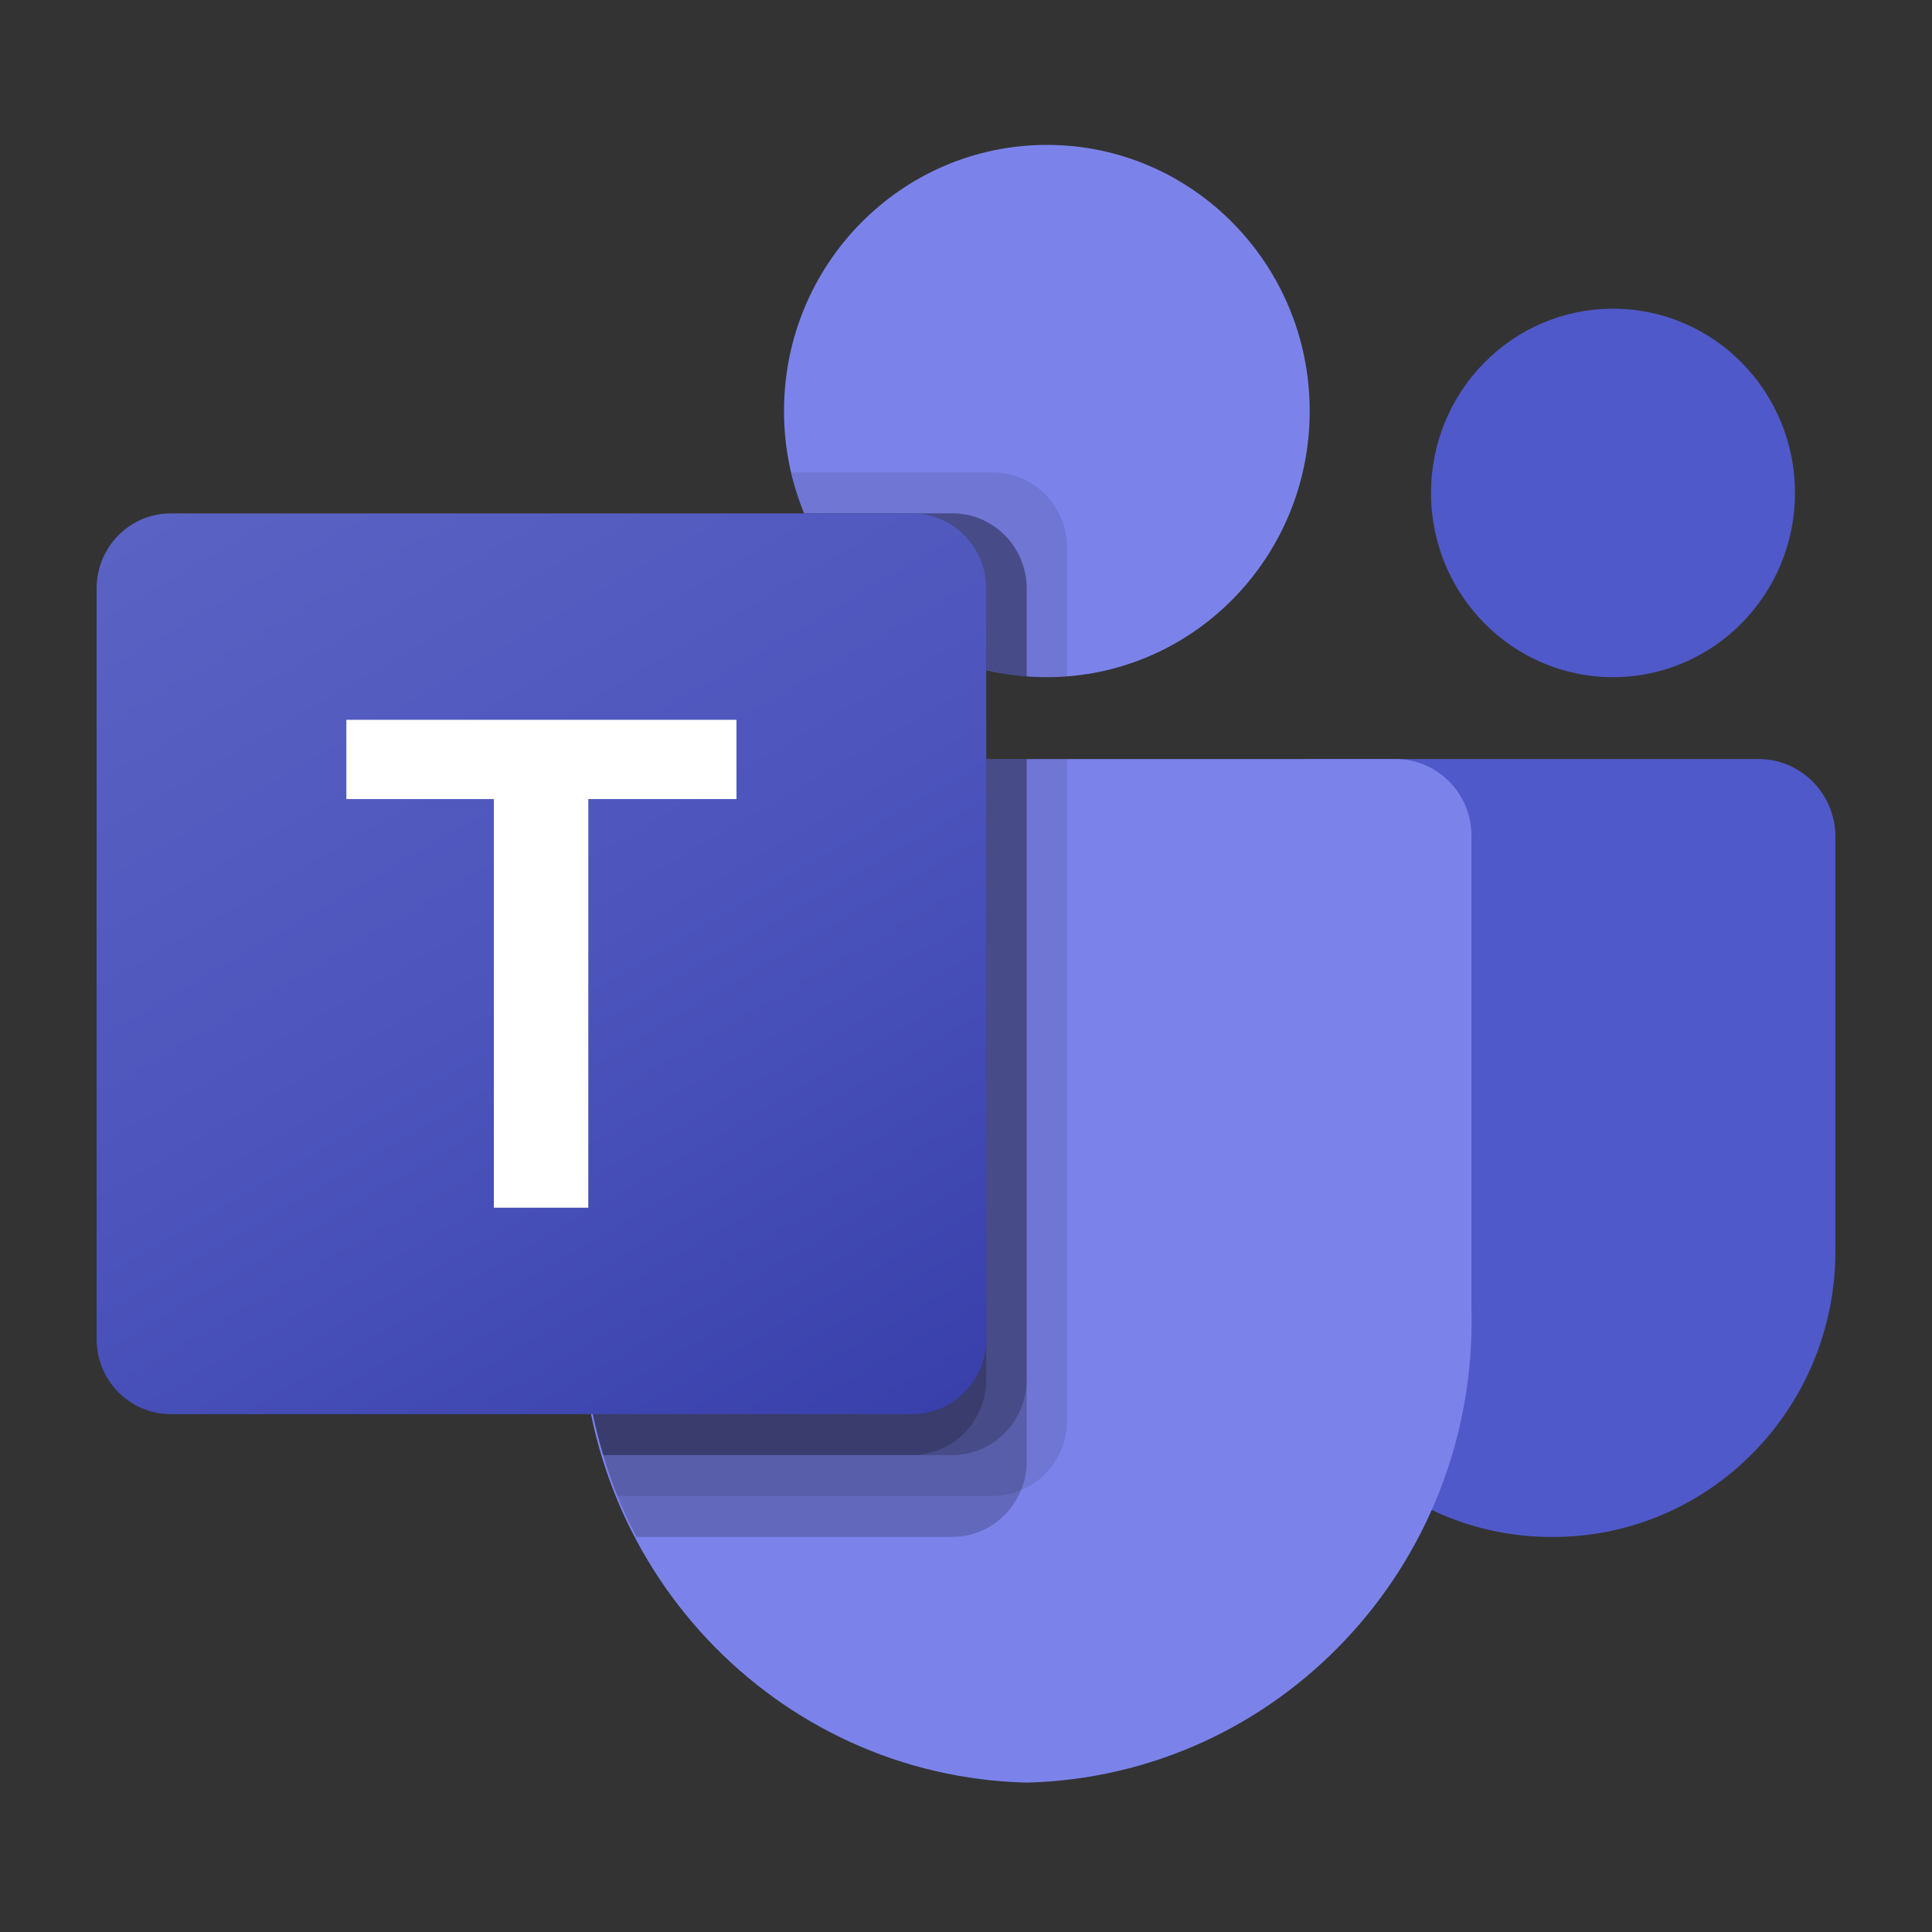
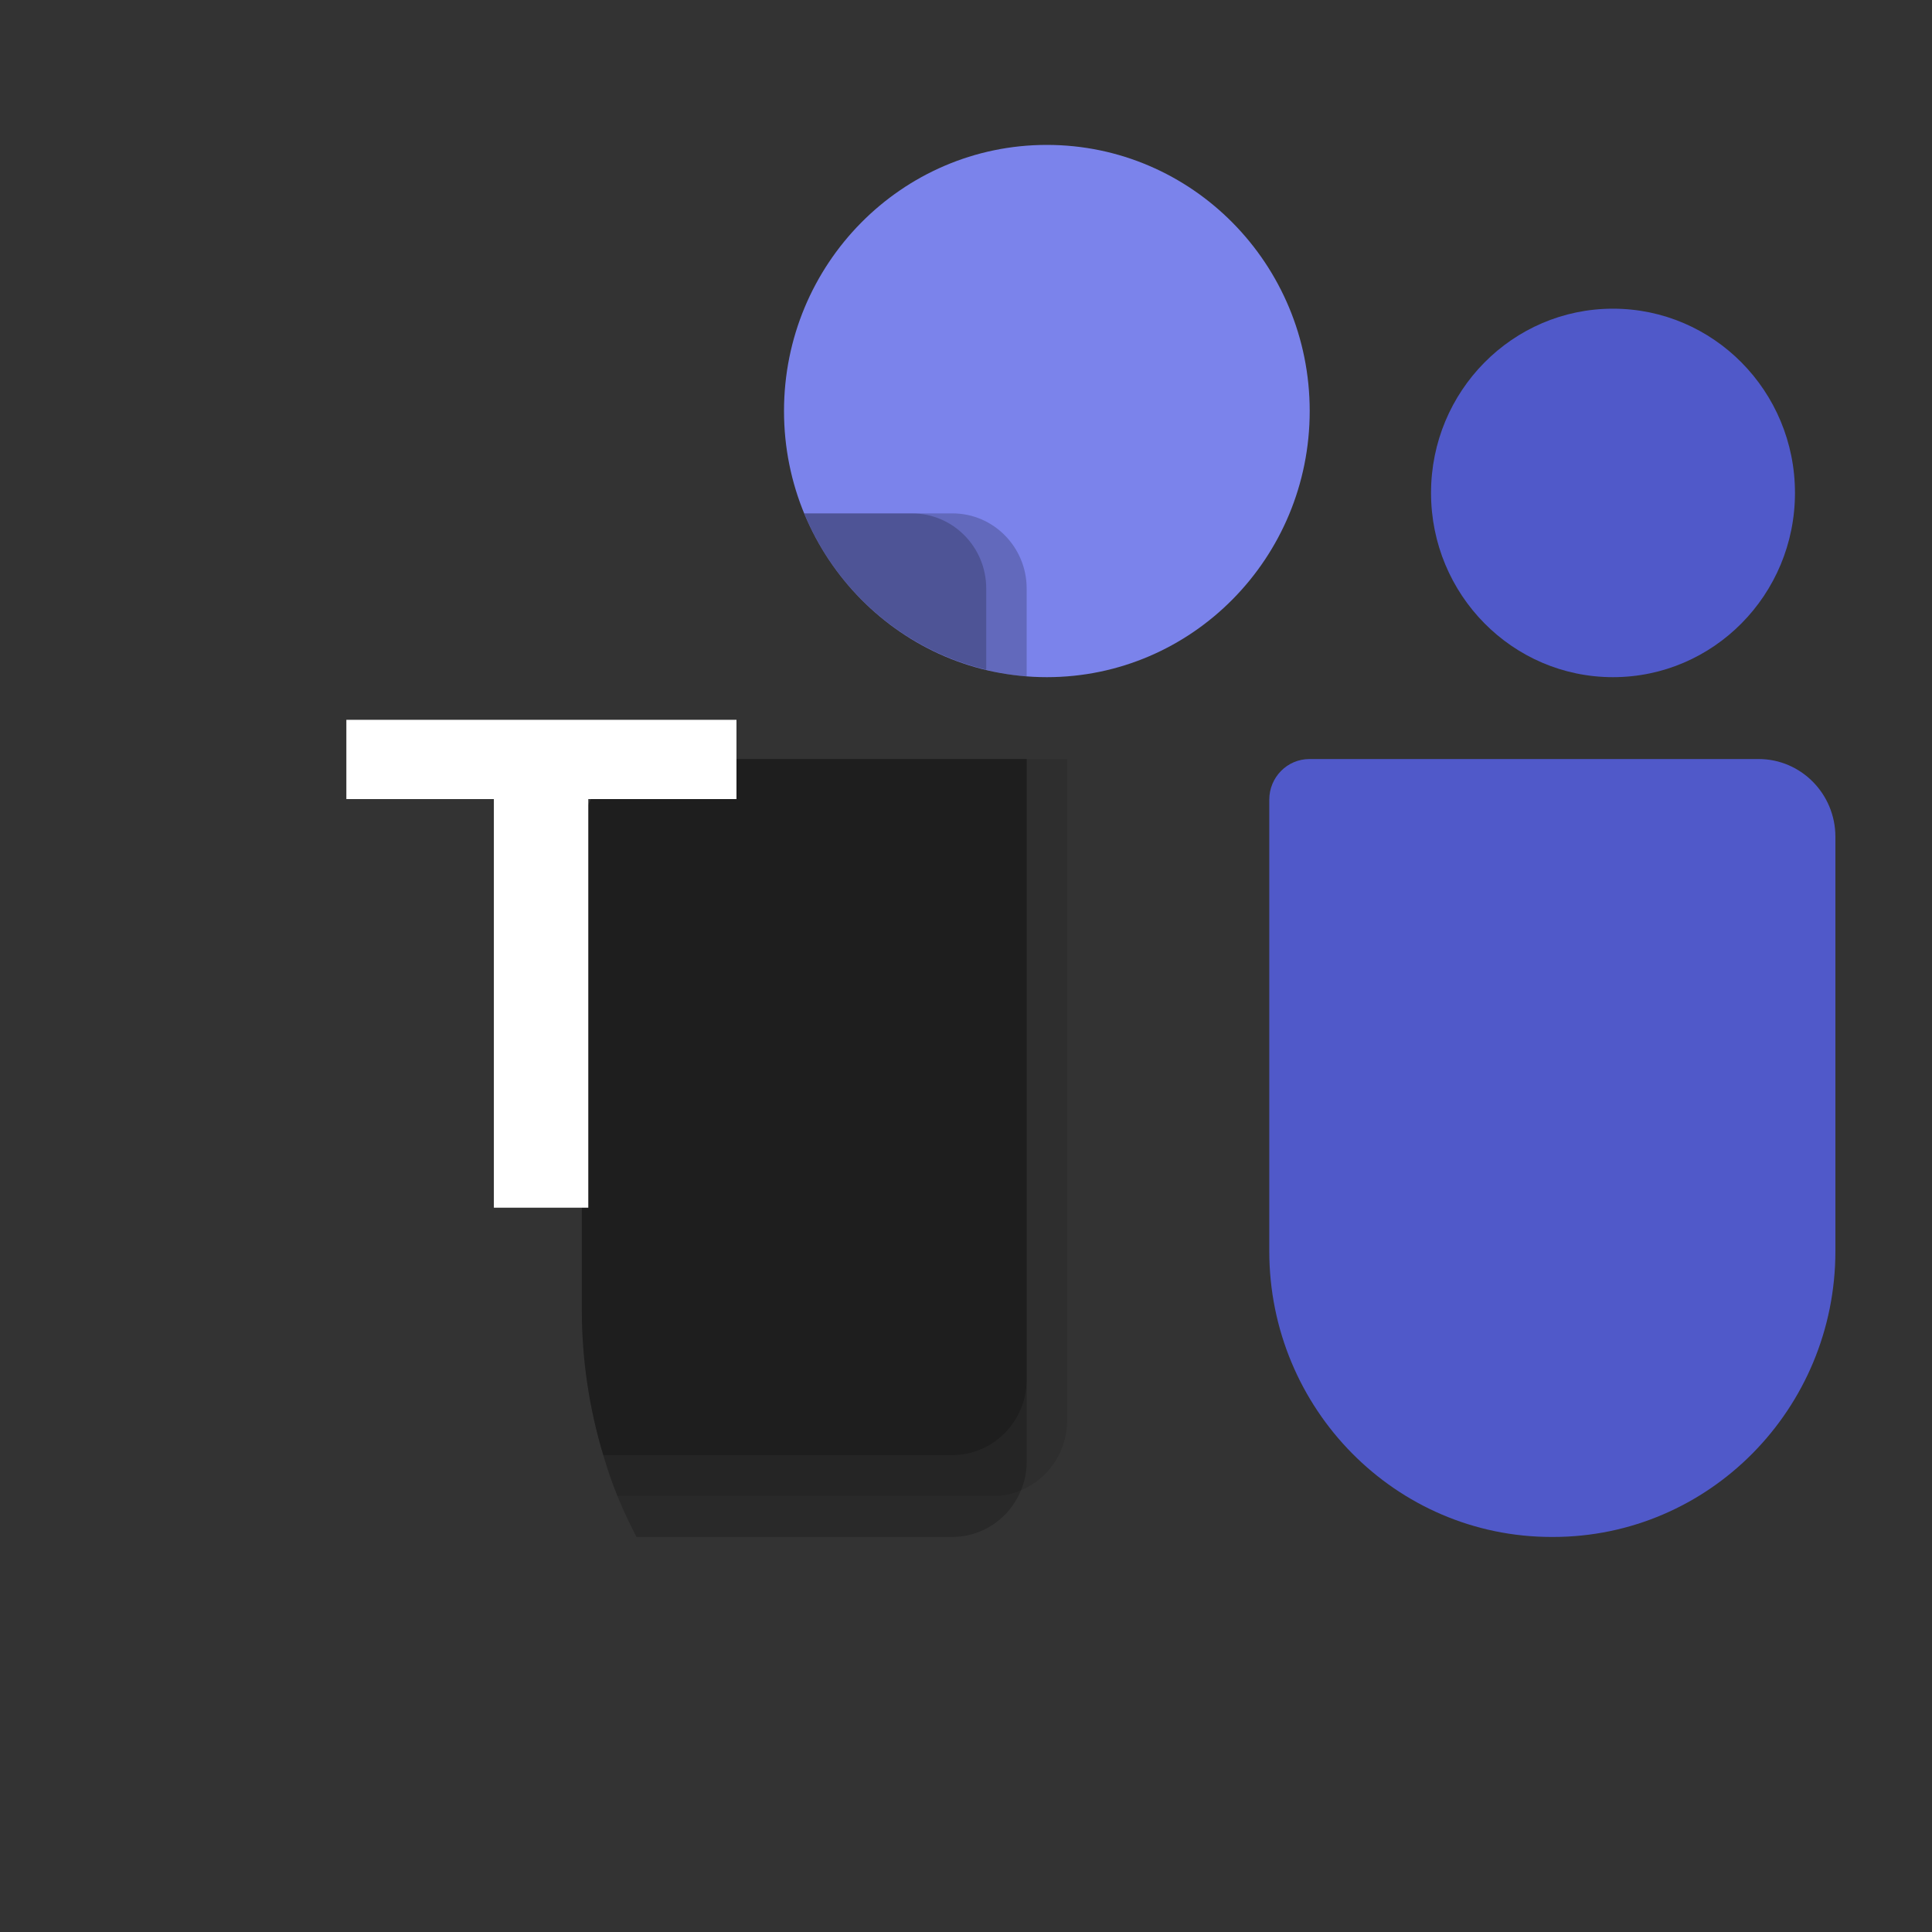
<svg xmlns="http://www.w3.org/2000/svg" width="100%" height="100%" viewBox="0 0 40 40" fill="none">
  <rect x="0" y="0" width="40" height="40" fill="#333333" stroke="none" />
  <path d="M27.111 15.715H36.41C37.288 15.715 38 16.436 38 17.326V25.902C38 29.171 35.383 31.821 32.154 31.821H32.126C28.898 31.822 26.28 29.172 26.279 25.903V16.557C26.279 16.092 26.651 15.715 27.111 15.715Z" fill="#5059C9" />
  <path d="M33.395 14.02C35.476 14.02 37.163 12.312 37.163 10.205C37.163 8.098 35.476 6.391 33.395 6.391C31.315 6.391 29.628 8.098 29.628 10.205C29.628 12.312 31.315 14.02 33.395 14.02Z" fill="#5059C9" />
  <path d="M21.674 14.02C24.68 14.02 27.116 11.553 27.116 8.51C27.116 5.467 24.68 3 21.674 3C18.669 3 16.232 5.467 16.232 8.51C16.232 11.553 18.669 14.02 21.674 14.02Z" fill="#7B83EB" />
-   <path d="M28.93 15.715H13.581C12.713 15.737 12.026 16.466 12.047 17.345V27.127C11.925 32.401 16.047 36.778 21.256 36.907C26.465 36.778 30.586 32.401 30.465 27.127V17.345C30.485 16.466 29.799 15.737 28.93 15.715Z" fill="#7B83EB" />
  <path opacity="0.1" d="M22.093 15.715V29.422C22.089 30.051 21.712 30.615 21.138 30.855C20.956 30.933 20.759 30.973 20.561 30.973H12.783C12.674 30.694 12.574 30.414 12.49 30.126C12.197 29.153 12.047 28.142 12.046 27.125V17.343C12.026 16.465 12.712 15.737 13.578 15.715H22.093Z" fill="black" />
  <path opacity="0.2" d="M21.256 15.715V30.27C21.256 30.471 21.216 30.67 21.138 30.855C20.902 31.436 20.344 31.817 19.724 31.821H13.177C13.034 31.541 12.9 31.262 12.783 30.973C12.666 30.685 12.574 30.414 12.49 30.126C12.197 29.153 12.047 28.142 12.046 27.125V17.343C12.026 16.465 12.712 15.737 13.578 15.715H21.256Z" fill="black" />
  <path opacity="0.2" d="M21.256 15.715V28.575C21.249 29.429 20.567 30.119 19.724 30.126H12.49C12.197 29.153 12.047 28.142 12.046 27.125V17.343C12.026 16.465 12.712 15.737 13.578 15.715H21.256Z" fill="black" />
-   <path opacity="0.2" d="M20.418 15.715V28.575C20.412 29.429 19.73 30.119 18.886 30.126H12.49C12.197 29.153 12.047 28.142 12.046 27.125V17.343C12.026 16.465 12.712 15.737 13.578 15.715H20.418Z" fill="black" />
-   <path opacity="0.1" d="M22.093 11.332V14.003C21.95 14.011 21.816 14.02 21.674 14.02C21.532 14.02 21.398 14.011 21.255 14.003C20.973 13.984 20.692 13.938 20.418 13.867C18.723 13.46 17.322 12.257 16.651 10.629C16.535 10.356 16.445 10.072 16.383 9.781H20.561C21.405 9.784 22.089 10.477 22.093 11.332Z" fill="black" />
-   <path opacity="0.2" d="M21.256 12.18V14.003C20.973 13.984 20.693 13.938 20.419 13.867C18.723 13.46 17.323 12.257 16.651 10.629H19.724C20.569 10.632 21.253 11.325 21.256 12.18Z" fill="black" />
  <path opacity="0.2" d="M21.256 12.18V14.003C20.973 13.984 20.693 13.938 20.419 13.867C18.723 13.46 17.323 12.257 16.651 10.629H19.724C20.569 10.632 21.253 11.325 21.256 12.18Z" fill="black" />
  <path opacity="0.2" d="M20.419 12.18V13.867C18.723 13.46 17.323 12.257 16.651 10.629H18.887C19.732 10.632 20.416 11.325 20.419 12.18Z" fill="black" />
-   <path d="M3.535 10.629H18.884C19.732 10.629 20.419 11.325 20.419 12.183V27.724C20.419 28.582 19.732 29.278 18.884 29.278H3.535C2.687 29.278 2 28.582 2 27.724V12.183C2 11.325 2.687 10.629 3.535 10.629Z" fill="url(#paint0_linear_971_1088)" />
  <path d="M15.248 16.544H12.18V25.004H10.225V16.544H7.171V14.903H15.248V16.544Z" fill="white" />
  <defs>
    <linearGradient id="paint0_linear_971_1088" x1="5.2" y1="9.415" x2="17.444" y2="30.36" gradientUnits="userSpaceOnUse">
      <stop stop-color="#5A62C3" />
      <stop offset="0.5" stop-color="#4D55BD" />
      <stop offset="1" stop-color="#3940AB" />
    </linearGradient>
  </defs>
</svg>